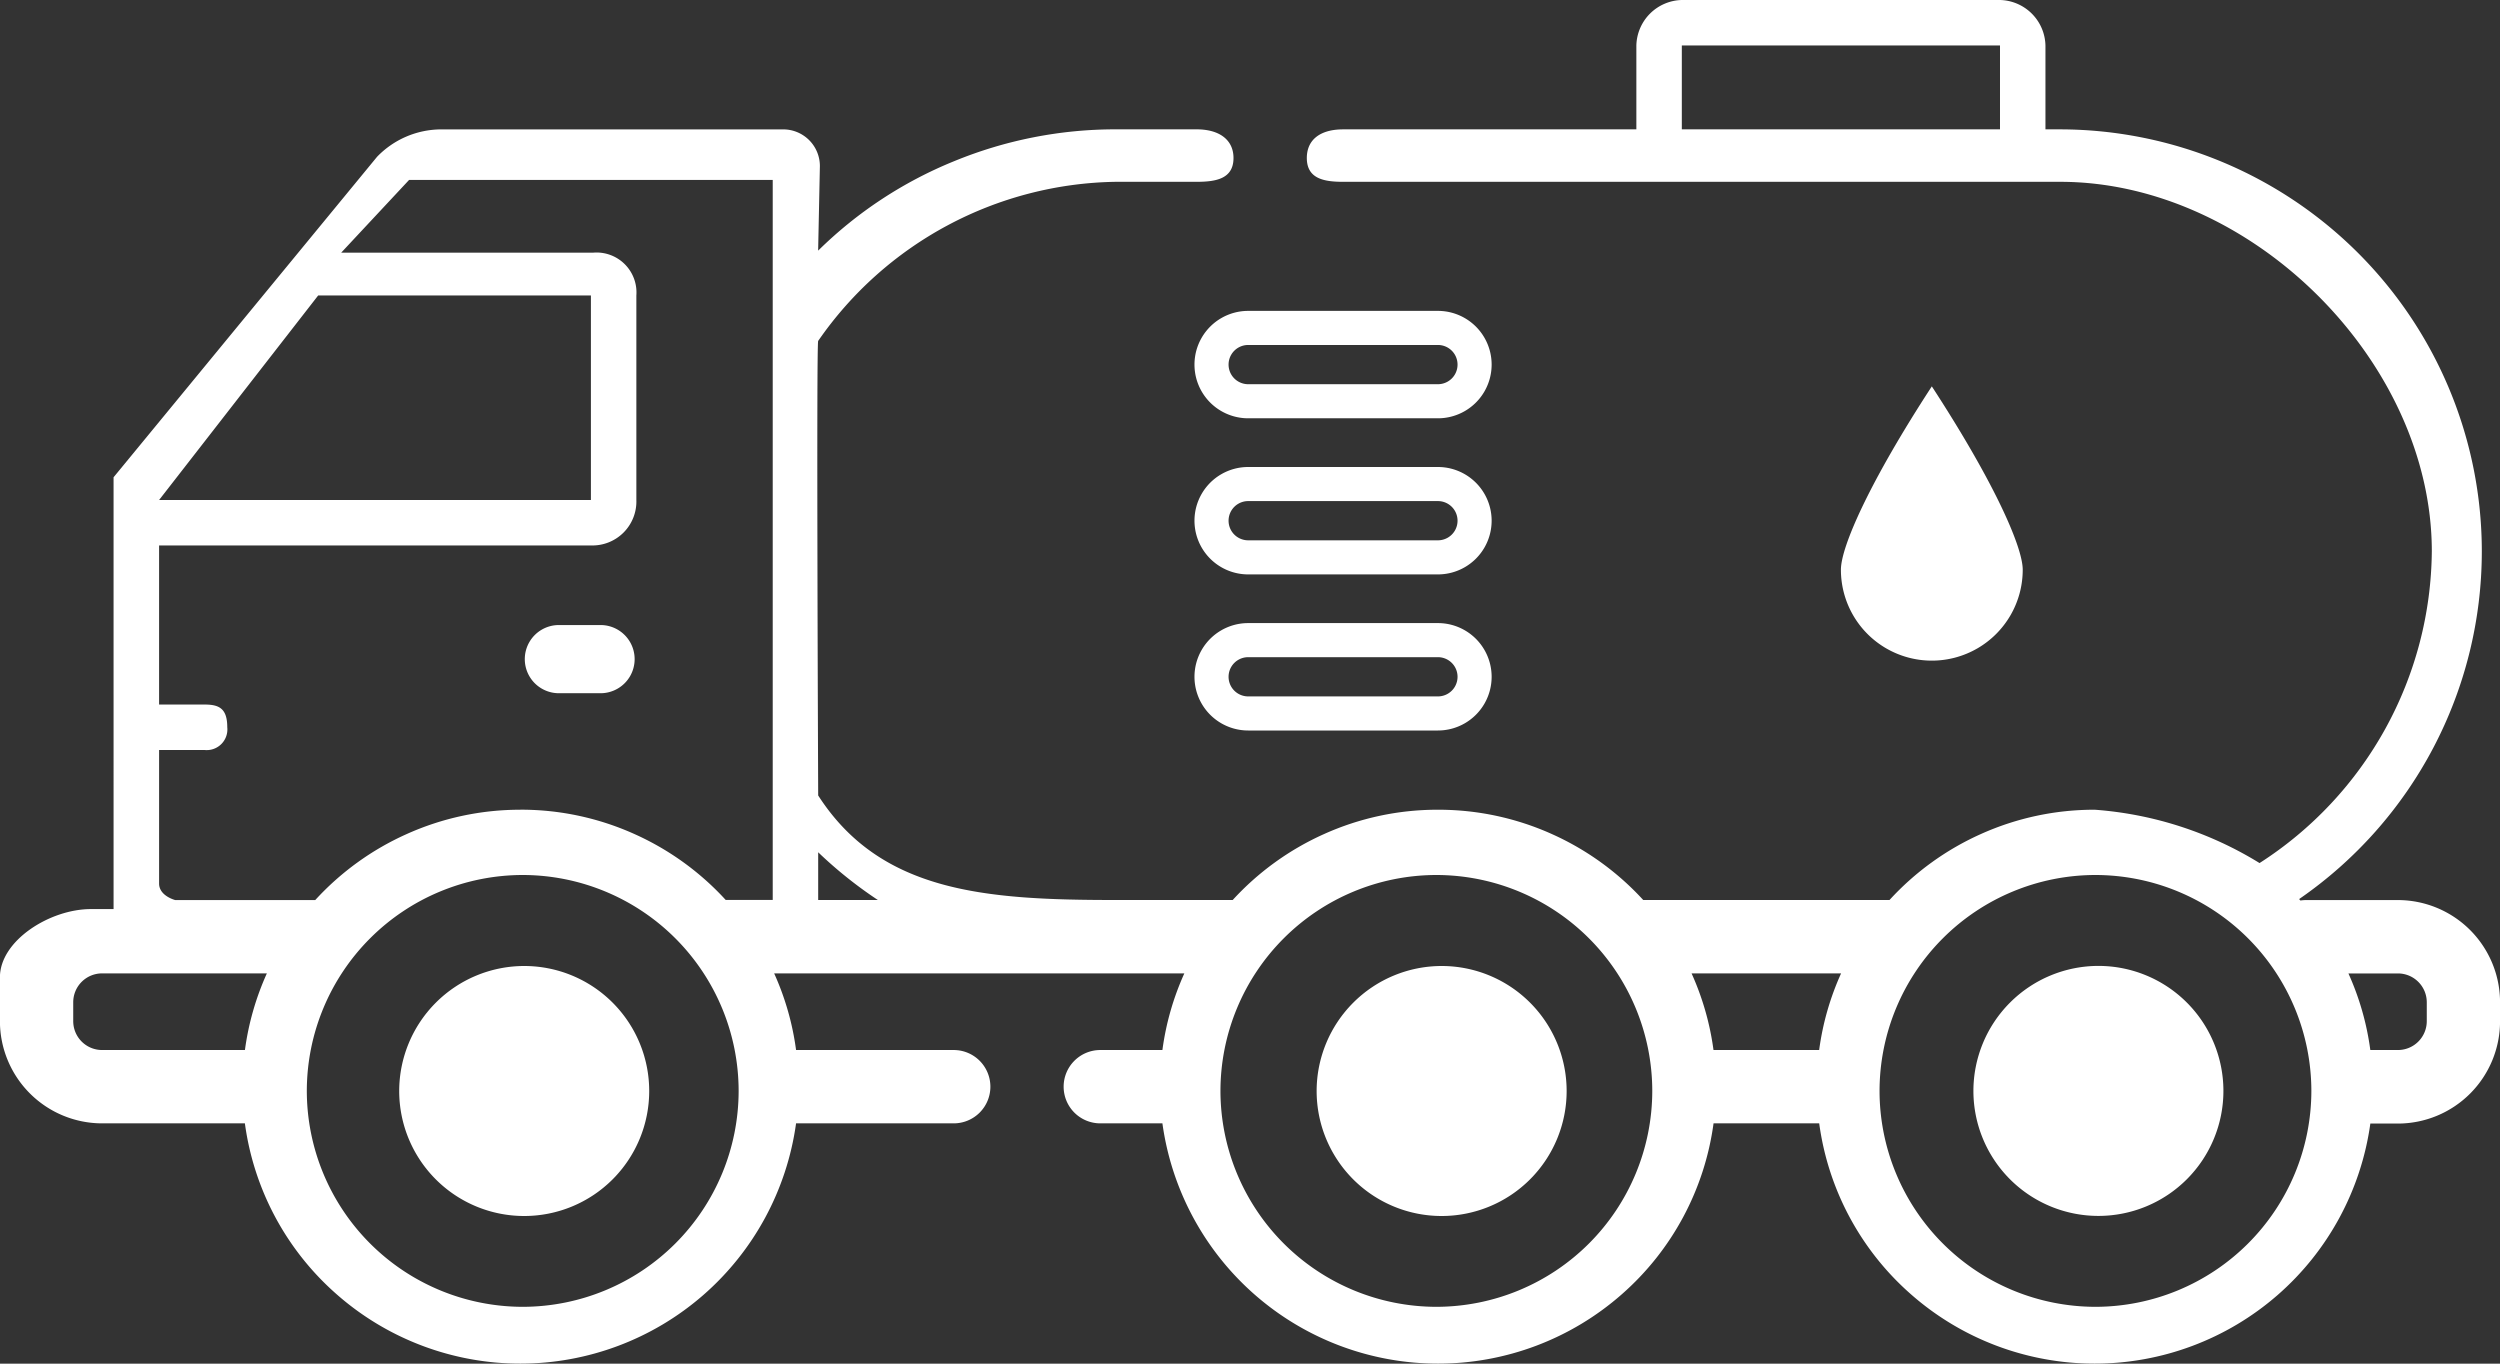
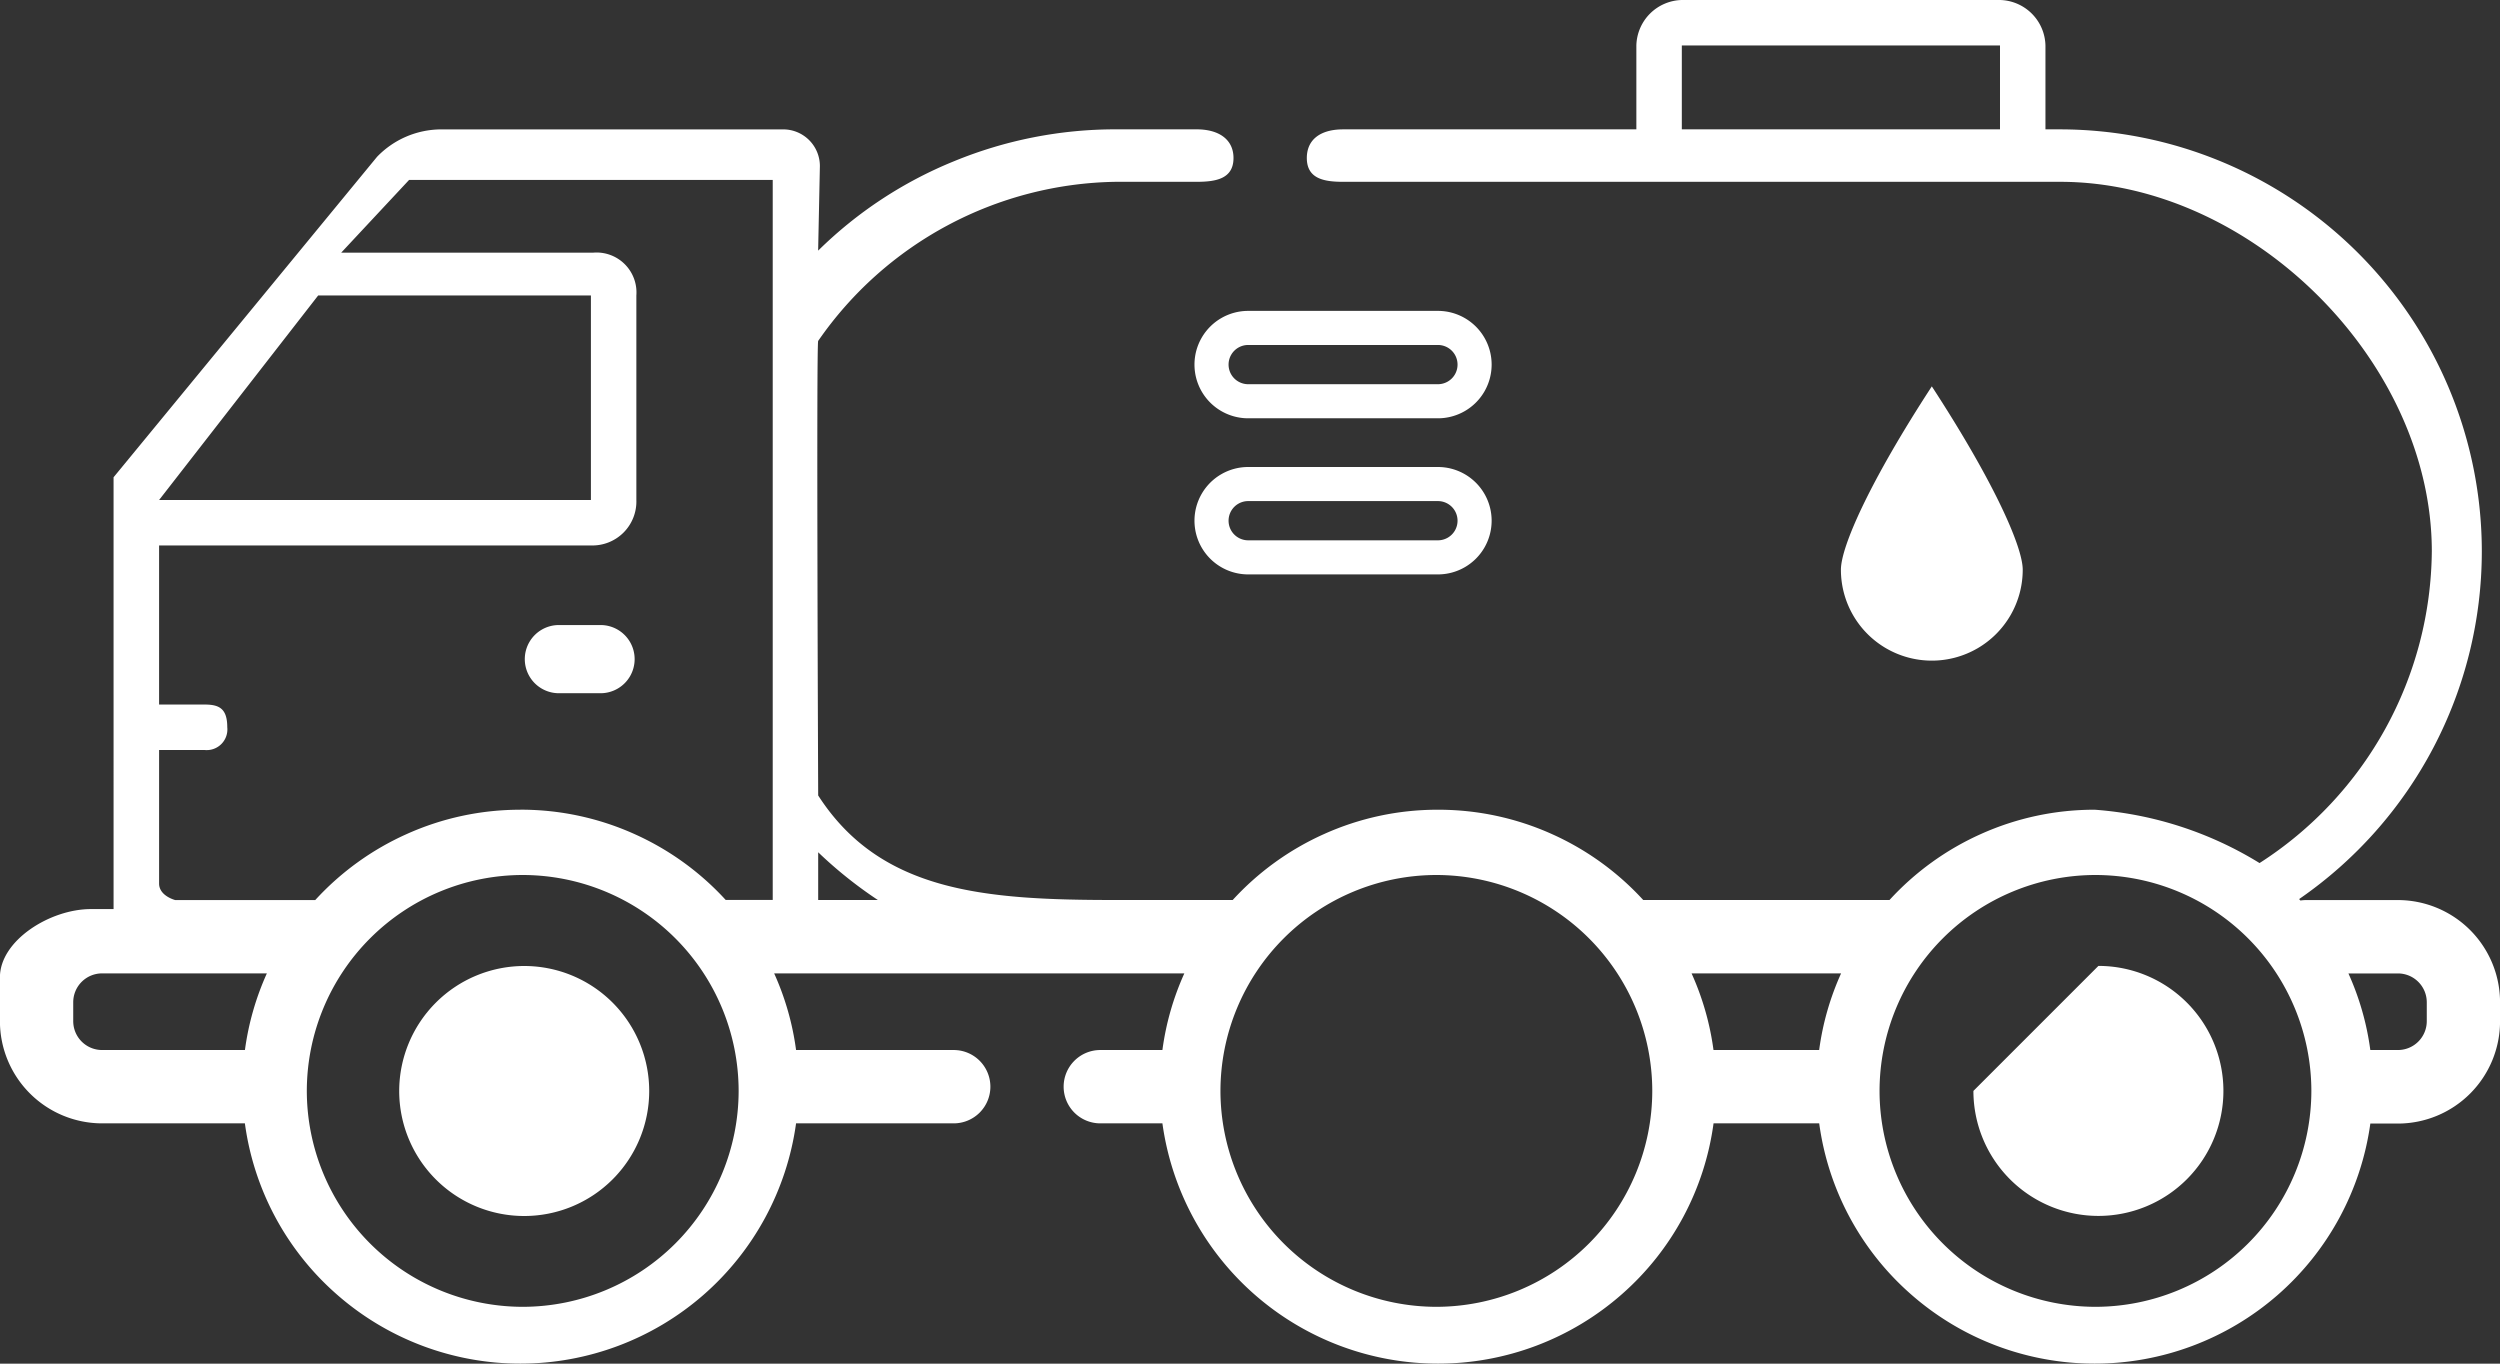
<svg xmlns="http://www.w3.org/2000/svg" width="110" height="60" viewBox="0 0 110 60">
  <rect x="0" y="0" width="110" height="60" fill="#333333" stroke="none" />
  <g id="Group_12" data-name="Group 12" transform="translate(-1046 -1128)">
    <path id="Path_84" data-name="Path 84" d="M386.047,316a5.5,5.5,0,1,1-5.5,5.5A5.506,5.506,0,0,1,386.047,316Z" transform="translate(683.018 854.504)" fill="#fff" />
    <path id="Path_85" data-name="Path 85" d="M384.952,249.318h-1.833a1.5,1.5,0,1,1,0-3h1.833a1.5,1.5,0,1,1,0,3Z" transform="translate(687.472 909.184)" fill="#fff" />
-     <path id="Path_86" data-name="Path 86" d="M63.647,316.005a5.5,5.5,0,1,1-5.5,5.5A5.506,5.506,0,0,1,63.647,316.005Z" transform="translate(1074.683 854.495)" fill="#fff" />
-     <path id="Path_87" data-name="Path 87" d="M198.155,316a5.5,5.5,0,1,1-5.5,5.5A5.506,5.506,0,0,1,198.155,316Z" transform="translate(911.277 854.504)" fill="#fff" />
+     <path id="Path_86" data-name="Path 86" d="M63.647,316.005a5.5,5.5,0,1,1-5.5,5.5Z" transform="translate(1074.683 854.495)" fill="#fff" />
    <path id="Path_88" data-name="Path 88" d="M93.428,197.136a4,4,0,0,0,8,0c0-1-1.246-3.841-4-8.068C94.673,193.295,93.428,196.133,93.428,197.136Z" transform="translate(1033.572 955.932)" fill="#fff" />
    <path id="Path_89" data-name="Path 89" d="M211.616,185.542h8.349a1.613,1.613,0,0,1,0,3.226h-8.349a1.613,1.613,0,0,1,0-3.226Z" transform="translate(889.304 956.887)" fill="none" stroke="#fff" stroke-width="1.5" />
    <path id="Path_90" data-name="Path 90" d="M211.616,217.473h8.349a1.613,1.613,0,0,1,0,3.226h-8.349a1.613,1.613,0,0,1,0-3.226Z" transform="translate(889.304 931.825)" fill="none" stroke="#fff" stroke-width="1.5" />
    <path id="Subtraction_3" data-name="Subtraction 3" d="M-1357.831,60a12.236,12.236,0,0,1-8.088-3.052,12.168,12.168,0,0,1-4.036-7.52h-4.649a12.17,12.17,0,0,1-4.036,7.52A12.237,12.237,0,0,1-1386.73,60a12.248,12.248,0,0,1-12.124-10.572h-2.735a1.614,1.614,0,0,1-1.611-1.614,1.614,1.614,0,0,1,1.611-1.613h2.735a12.025,12.025,0,0,1,.965-3.372h-18.048a12.036,12.036,0,0,1,.964,3.372h6.939a1.614,1.614,0,0,1,1.611,1.613,1.614,1.614,0,0,1-1.611,1.614h-6.939A12.249,12.249,0,0,1-1427.1,60a12.236,12.236,0,0,1-8.088-3.052,12.168,12.168,0,0,1-4.037-7.52h-6.288a4.5,4.5,0,0,1-4.49-4.5V43c0-1.616,2.2-3,4-3h1V21l11.593-14.1a3.934,3.934,0,0,1,2.828-1.207h15.046a1.614,1.614,0,0,1,1.611,1.614l-.077,3.721a18.38,18.38,0,0,1,5.987-3.937,18.653,18.653,0,0,1,7.1-1.4h3.564c1.017,0,1.625.471,1.625,1.261,0,.921-.781,1.048-1.625,1.048h-3.564A16.217,16.217,0,0,0-1414,15c-.085.126,0,19.8,0,20,2.744,4.264,7.35,4.6,13.086,4.6h5.153a12.224,12.224,0,0,1,4.016-2.9,12.149,12.149,0,0,1,5.015-1.072,12.156,12.156,0,0,1,5.016,1.072,12.22,12.22,0,0,1,4.016,2.9h10.836a12.223,12.223,0,0,1,4.016-2.9,12.157,12.157,0,0,1,5.016-1.072,16.043,16.043,0,0,1,7.25,2.347A16.457,16.457,0,0,0-1343,24.26C-1343,15.9-1350.946,8-1359.35,8H-1390.9c-.83,0-1.6-.127-1.6-1.048,0-.8.583-1.26,1.6-1.26h12.9V2a2.05,2.05,0,0,1,2-2h14a2.05,2.05,0,0,1,2,2V5.692h.65A18.579,18.579,0,0,1-1340.8,24.26a18.588,18.588,0,0,1-8.039,15.3l.013.013.012.013.011.012.023.025a1.627,1.627,0,0,1,.238-.02h4.054a4.5,4.5,0,0,1,4.49,4.5v.834a4.5,4.5,0,0,1-4.49,4.5h-1.217A12.249,12.249,0,0,1-1357.831,60Zm.031-21.5a9.511,9.511,0,0,0-9.5,9.5,9.51,9.51,0,0,0,9.5,9.5,9.511,9.511,0,0,0,9.5-9.5A9.511,9.511,0,0,0-1357.8,38.5Zm-29,0a9.511,9.511,0,0,0-9.5,9.5,9.51,9.51,0,0,0,9.5,9.5,9.511,9.511,0,0,0,9.5-9.5A9.511,9.511,0,0,0-1386.8,38.5Zm-40.2,0a9.511,9.511,0,0,0-9.5,9.5,9.51,9.51,0,0,0,9.5,9.5,9.511,9.511,0,0,0,9.5-9.5A9.511,9.511,0,0,0-1427,38.5Zm80.329,4.329a12.028,12.028,0,0,1,.965,3.372h1.217a1.27,1.27,0,0,0,1.267-1.269V44.1a1.27,1.27,0,0,0-1.267-1.269h-2.182Zm-28.9,0a12.089,12.089,0,0,1,.965,3.372h4.649a12.016,12.016,0,0,1,.965-3.372h-6.579Zm-69.94,0a1.27,1.27,0,0,0-1.267,1.269v.834a1.27,1.27,0,0,0,1.267,1.269h6.288a12.077,12.077,0,0,1,.965-3.372ZM-1414,37.5v2.1h2.626A18.808,18.808,0,0,1-1414,37.5Zm-13.1-1.874a12.156,12.156,0,0,1,5.016,1.072,12.21,12.21,0,0,1,4.015,2.9H-1416V7.917h-16l-2.987,3.2H-1424c.007,0,.042,0,.1,0A1.757,1.757,0,0,1-1422,13v9a1.935,1.935,0,0,1-1.993,2H-1443v7h2c.633,0,1,.164,1,1a.91.91,0,0,1-1,1h-2v5.876c0,.543.7.725.707.726h6.164a12.215,12.215,0,0,1,4.016-2.9A12.156,12.156,0,0,1-1427.1,35.628ZM-1436,13l-7,9,19,0V13h-12Zm60-11v3.69h14V2Z" transform="translate(2496 1128)" fill="#fff" />
-     <path id="Path_91" data-name="Path 91" d="M211.616,249.405h8.349a1.613,1.613,0,0,1,0,3.226h-8.349a1.613,1.613,0,0,1,0-3.226Z" transform="translate(889.304 906.761)" fill="none" stroke="#fff" stroke-width="1.5" />
  </g>
</svg>